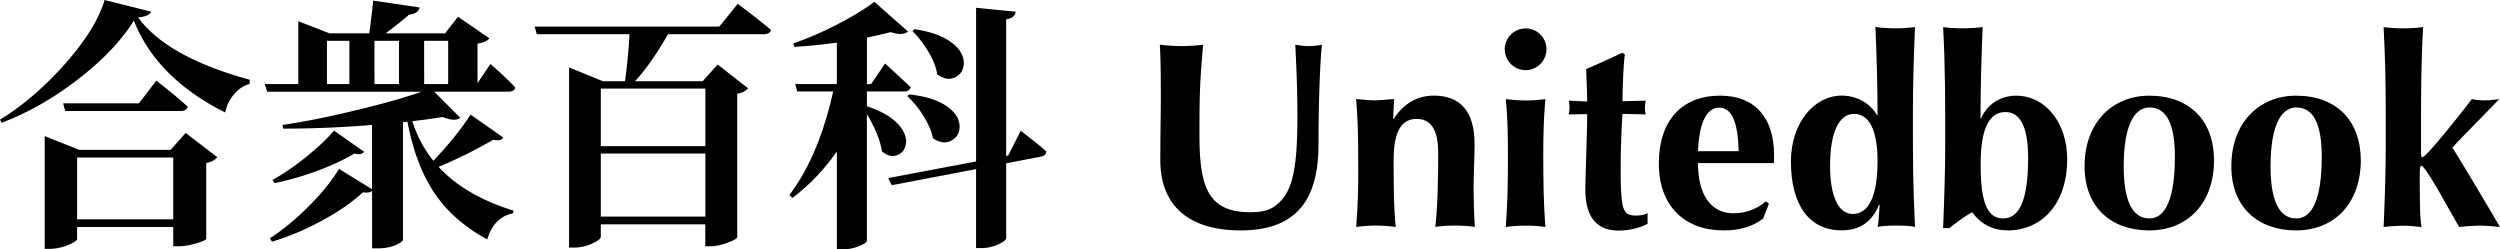
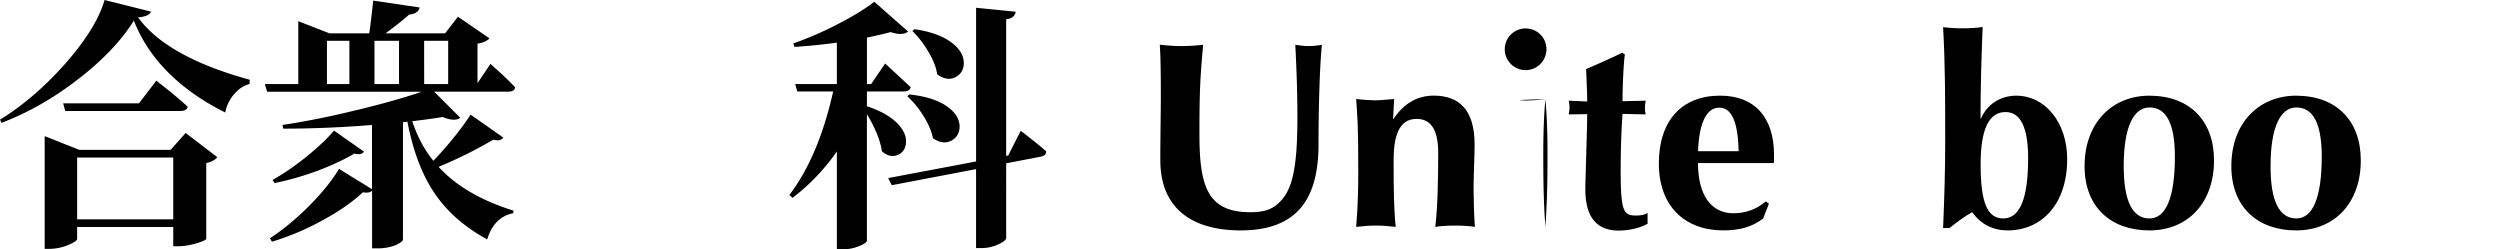
<svg xmlns="http://www.w3.org/2000/svg" viewBox="0 0 4261.65 425.15">
  <g id="圖層_2" data-name="圖層 2">
    <g id="圖層_1-2" data-name="圖層 1">
      <path d="M2.7,209.42,0,204q58.47-36,111.23-95.49Q164.3,48.27,178.24,0L257.4,19.79q-2.7,8.09-22,9.89,49,67.47,190.39,106.29l-.45,7.19q-16.2,4.5-27.89,19.34a67.08,67.08,0,0,0-13.49,29.24q-54.42-27-93.24-64.32-42.74-41.37-62.52-92.34-31.92,51.27-94.74,99.69C91.6,167.3,48.12,192,2.7,209.42ZM76.15,424.25V232.06l58.92,23.39H290.83l25.63-28.79,54,41.38q-6.75,7.65-18.89,9.89V407.16q-.45,2.7-16.64,7.64-17.53,4.95-30.13,4.95h-9.45V386.92H131.47v20.24q0,4.05-14.84,10.34a85.85,85.85,0,0,1-32.38,6.75Zm35.08-235.06-3.59-13.05H236.86l29.68-38.67q9.45,7.64,19.34,15.29Q307.46,170.3,320.06,182q-1.8,7.2-12.59,7.2Zm20.24,184.69H295.32V268.49H131.47Z" />
      <path d="M634.27,423.8V325.16q-4.5,4.48-15.74,2.69-26.53,24.73-67,46.78A450.07,450.07,0,0,1,463.67,412l-3.59-5.84q34.62-22.49,68.35-56.67,31.94-32.38,49.47-61.61l56.22,34.63V213c-51.27,4.2-101.79,6.3-151.26,6.3l-1.35-6.3q57.57-8.53,125.63-25.18,66.11-15.75,111.68-31.48H455.43l-4.05-13.05H508.5V36.13l53.07,20.69h67.9q2.7-18.45,6.75-55.77l79.15,11.69q-2.7,10.8-18,12.15-11.68,10.78-40,31.93H758.7l22-28.34,53.52,36.88q-5.4,6.75-20.24,9v67.46l22-32.84q7.65,6.75,15.74,14,17.1,15.73,26.54,26.08-1.35,7.2-12.15,7.2H740.11l44.52,44.52q-9.43,7.2-30.13-1.35-18,3.15-51.72,7.2,12.6,38.67,36,67.46,39.57-41.84,63.41-78.71l55.77,39.13q-4.5,6.75-17.09,3.6a757.18,757.18,0,0,1-93.25,46.32q45,49,127.88,74.66l-.9,4.49q-32.39,6.3-44.08,44.53-56.21-30.58-87.84-76-33.74-48.12-48.12-124.72l-7.65.9V408.51q-.45,3.58-11.69,9-14,5.85-31.48,5.85h-9.45ZM468.17,312.11l-3.6-5.39q28.33-15.75,58.92-40.48,29.24-23.84,45.87-43.62l51.27,36q-4.5,6.28-16.64,3.14-24.74,14.85-61.16,28.79A515.53,515.53,0,0,1,468.17,312.11Zm89.2-168.8h38.22V69.56H557.37Zm81,0h41.82V69.56H638.32Zm84.7,0h40.92V69.56H723Z" />
-       <path d="M970.07,422V115l57.57,23.39h37.77q5.4-38.68,7.65-80.05h-158l-3.59-13h314.66L1257.6,6.6q10.34,7.64,20.24,15.29,22.94,17.53,36.43,29.23-1.8,7.2-13,7.2h-162.5q-30.13,52.15-56.22,80.05h115.28L1223.42,110l51.72,40.48q-6.3,7.2-18.44,9.44V404.46q-.45,3.15-15.74,9-16.64,6.3-29.68,6.3h-9V382.42H1024.19v20.69q0,5.4-13.94,11.69a73.15,73.15,0,0,1-31.48,7.2Zm54.12-172.85h178.24V151H1024.19Zm0,120.08h178.24V261.74H1024.19Z" />
      <path d="M1426.55,425.15v-167A350.58,350.58,0,0,1,1351,337.3l-5.39-4.95q49.92-65.66,74.65-176.44h-61.16l-3.6-12.6h71.06V72.71q-40.48,5.39-72.41,7.19l-1.8-5.84a581.61,581.61,0,0,0,76.46-33.28Q1467.92,20.53,1490.41,3L1548,53.82q-9.45,7.63-29.69.9-17.54,4.5-40.47,9.44v79.15H1485l23.84-35.07q22,20.24,43.62,40.47-1.8,7.2-12.14,7.2h-62.51v25.18q36.42,12.15,53.52,31,14.84,16.2,13,32.38-1.8,14.85-14.39,19.79-13,5.4-26.54-6.29-4-27.43-25.63-63.42V410.16q0,3.58-11.25,8.54A73.36,73.36,0,0,1,1436,425h-9.44Zm237.31-2.25V288.28l-143.62,27.43L1514,303.57l149.91-28.33v-262l67.46,6.75q-1.35,10.78-16.19,13V265.79l3.59-.9,21.14-41.82q8.1,5.84,15.74,12.14,18,13.93,27.88,22.94,0,7.19-9.89,9l-58.46,11.24V405.81q0,4.5-13.5,10.79a69.33,69.33,0,0,1-27.88,6.3ZM1590.4,235.66q-3.6-18-16.64-38.68a156.78,156.78,0,0,0-27-32.83l3.14-3.15q43.63,4.5,66.56,22,18.9,14,19.34,32.38,0,16.64-13.94,24.29Q1607.5,247.35,1590.4,235.66Zm7.2-109q-2.7-18.44-15.74-39.57a162,162,0,0,0-26.54-34.18l3.6-3.15q43.17,6.3,65.66,24.74Q1643,89.35,1643,107.79q-.45,16.63-14.39,23.83Q1614.23,138.82,1597.6,126.67Z" />
      <path d="M2014.05,78.55a345.09,345.09,0,0,0,36.88-2.25c-4.95,57.12-6.3,76.46-6.3,153.06,0,89.2,14.39,132.37,86.5,132.37,23.38,0,36.43-4.49,47.67-14.84,23.39-20.68,32.83-56.21,32.83-147.21,0-39.58-1.35-80.05-3.6-123.38,8.55,1.35,15.29,2.25,22.94,2.25a126.91,126.91,0,0,0,22.48-2.25c-3.59,32.83-5.84,105.39-5.84,170.15,0,97.29-40.48,146.32-132.82,146.32-80,0-136.87-35.08-136.87-120.23,0-32.83.9-87,.9-104.94,0-45-.45-73.76-1.8-91.45A321.16,321.16,0,0,0,2014.05,78.55Z" />
      <path d="M2513.7,246.45c0,17.54-1.8,57.12-1.8,74.66s.9,46.77,2.25,65.66c-7.65-1.35-20.69-2.25-33.73-2.25-12.59,0-26.09.9-33.73,2.25,4-34.18,4.95-81.1,4.95-126.53,0-43.17-15.29-57.56-36.88-57.56-30.58,0-39.13,30.58-39.13,70.16,0,52.17.45,83.8,3.6,113.93-12.14-1.35-21.14-2.25-33.73-2.25s-21.14.9-33.73,2.25c3.15-36,3.6-69.71,3.6-93.25,0-82-1.35-91.44-3.6-124.72,11.24,1.35,26.08,2.25,31.93,2.25,5.4,0,11.69-.45,32.83-2.25l-1.8,33.73h.9C2392.27,177.34,2415.21,163,2444,163,2487.61,163.1,2513.7,187.39,2513.7,246.45Z" />
-       <path d="M2636.18,84a35.53,35.53,0,1,1-35.53-35.53A35.32,35.32,0,0,1,2636.18,84Zm-35.53,87.25c12.59,0,21.58-.9,33.73-2.25-3.15,34.63-3.6,69.71-3.6,93.69,0,63.42,1.35,91.9,3.6,124.28a209,209,0,0,0-33.73-2.25,227.07,227.07,0,0,0-33.73,2.25c2.25-37.33,3.59-58.92,3.59-122.48,0-30.13-.45-60.71-3.59-95.49C2579.36,170.3,2588.05,171.2,2600.65,171.2Z" />
+       <path d="M2636.18,84a35.53,35.53,0,1,1-35.53-35.53A35.32,35.32,0,0,1,2636.18,84Zm-35.53,87.25c12.59,0,21.58-.9,33.73-2.25-3.15,34.63-3.6,69.71-3.6,93.69,0,63.42,1.35,91.9,3.6,124.28c2.25-37.33,3.59-58.92,3.59-122.48,0-30.13-.45-60.71-3.59-95.49C2579.36,170.3,2588.05,171.2,2600.65,171.2Z" />
      <path d="M2769.9,92.94c-2.25,13-4.05,55.77-4.05,79.61l39.57-.9a55.75,55.75,0,0,0-1.34,12.14,40.8,40.8,0,0,0,1.34,11.24l-39.57-.9c-3.15,46.33-3.15,85.15-3.15,100.89,0,36.43,2.25,53.52,5.4,61.17s8.09,11.24,20.23,11.24c5.4,0,14.4-.45,20.24-4.5v18.44c-12.14,7.2-32.38,11.7-49,11.7-38.23,0-57.11-23.39-57.11-70.61,0-11.7,3.14-106.74,3.14-124.28v-3.6l-31.48.45c.45-3.14,1.35-7.19,1.35-11.24a50.1,50.1,0,0,0-1.35-12.14l31.48,1.35c0-12.15-.45-21.59-1.79-55.32,21.13-9,40.47-17.54,61.61-27.88Z" />
      <path d="M3024.14,264.44c0,4.95,0,12.14-.45,13.49H2894.47c0,54,22,85.6,60.27,85.6,20.23,0,39.12-6.29,55.31-20.24l5.4,4-9.9,25.19c-19.33,14.84-40.92,20.24-67.9,20.24-66.12,0-109.89-41.83-109.89-113.94,0-73.75,39.58-115.73,104.49-115.73C2990.41,163.1,3024.14,199.08,3024.14,264.44Zm-60.26-6.74c-1.35-50.82-12.14-74.21-33.28-74.21-20.24,0-34.18,23.39-36,74.21Z" />
-       <path d="M3230.72,48.27c13,0,26.08-.9,33.73-2.25-2.25,52.62-3.6,98.64-3.6,145.87,0,98.19,0,114.83,3.6,194.88-7.65-1.8-20.69-2.25-33.28-2.25s-24.74.9-30.58,2.25c1.35-3.15,2.25-17.54,3.6-36.88l-.9-.9c-13.05,30.58-33.73,43.63-64.31,43.63-54.42,0-86.05-42.73-86.05-117.08,0-66.12,39.57-112.59,86.94-112.59,23.84,0,47.68,12.15,59.82,33.28h.9c0-49.92-1.35-95-3.6-150.36C3204.64,47.37,3218.13,48.27,3230.72,48.27Zm-72.41,316.46c27,0,42.28-29.68,42.28-90.54,0-52.17-14.39-80.06-40-80.06-25.18,0-40.92,30.14-40.92,88.3C3119.64,336.85,3134.93,364.73,3158.31,364.73Z" />
      <path d="M3346,48.27c12.59,0,26.09-.9,33.73-2.25-2.25,58.92-3.6,102.24-3.6,155.76h.9c10.35-23.84,32.83-38.68,59.82-38.68,50.37,0,87,46.77,87,108.09,0,77.35-44.08,121.58-101.34,121.58q-37.78,0-60.72-31c-12.59,6.75-24.73,16.19-38.67,27h-10.8c2.25-54.42,3.6-99.09,3.6-147.66,0-70.16,0-131.93-3.6-194.89C3319.92,47.37,3333,48.27,3346,48.27Zm69,324.11c28.33,0,42.28-34.18,42.28-102.69,0-52.62-13-78.7-38.68-78.7-28.33,0-42.28,29.68-42.28,88.74C3376.13,346.74,3388.28,372.38,3415,372.38Z" />
      <path d="M3774.15,273.44c0,71.95-44.08,119.33-110.34,119.33-64.76,0-110.33-39.13-110.33-109.44,0-75.55,48.57-120.23,110.33-120.23C3732.32,163.1,3774.15,205.38,3774.15,273.44Zm-109.89,98.94c27.43,0,43.18-34.63,43.18-105.39,0-55.77-14.4-83.8-43.18-83.8-27,0-44.07,32.83-44.07,100C3620.19,342.7,3635,372.38,3664.26,372.38Z" />
      <path d="M4024.35,273.44c0,71.95-44.08,119.33-110.34,119.33-64.76,0-110.33-39.13-110.33-109.44,0-75.55,48.57-120.23,110.33-120.23C3982.52,163.1,4024.35,205.38,4024.35,273.44Zm-109.74,98.94c27.44,0,43.18-34.63,43.18-105.39,0-55.77-14.4-83.8-43.18-83.8-27,0-44.07,32.83-44.07,100C3870.39,342.7,3885.38,372.38,3914.61,372.38Z" />
-       <path d="M4096.9,48.27c12.6,0,26.09-.9,33.73-2.25C4127,107.64,4127,168.5,4127,249.9c0,16.64,0,18,2.24,18s10.8-7.65,34.18-36c19.79-23.83,36.43-45,50.37-63,6.75,1.8,17.54,2.25,21.14,2.25a206.08,206.08,0,0,0,25.19-2.25c-3.6,5-72.41,73.76-79.61,82.9,16.64,25.63,73.76,122.48,81.1,135.07-23.83-2.25-29.68-2.25-35.52-2.25s-19.79.9-34.18,2.25l-34.63-61.16c-15.74-27-26.54-43.18-29.69-43.18s-2.69,12.14-2.69,18.89c0,56.22.9,77.35,3.15,85.6-21.59-2.25-27-2.25-32.39-2.25s-22.93.9-32.38,2.25c2.25-52.62,3.6-97.29,3.6-145.86,0-98.2,0-115.73-3.6-194.89A271.57,271.57,0,0,0,4096.9,48.27Z" />
    </g>
  </g>
</svg>